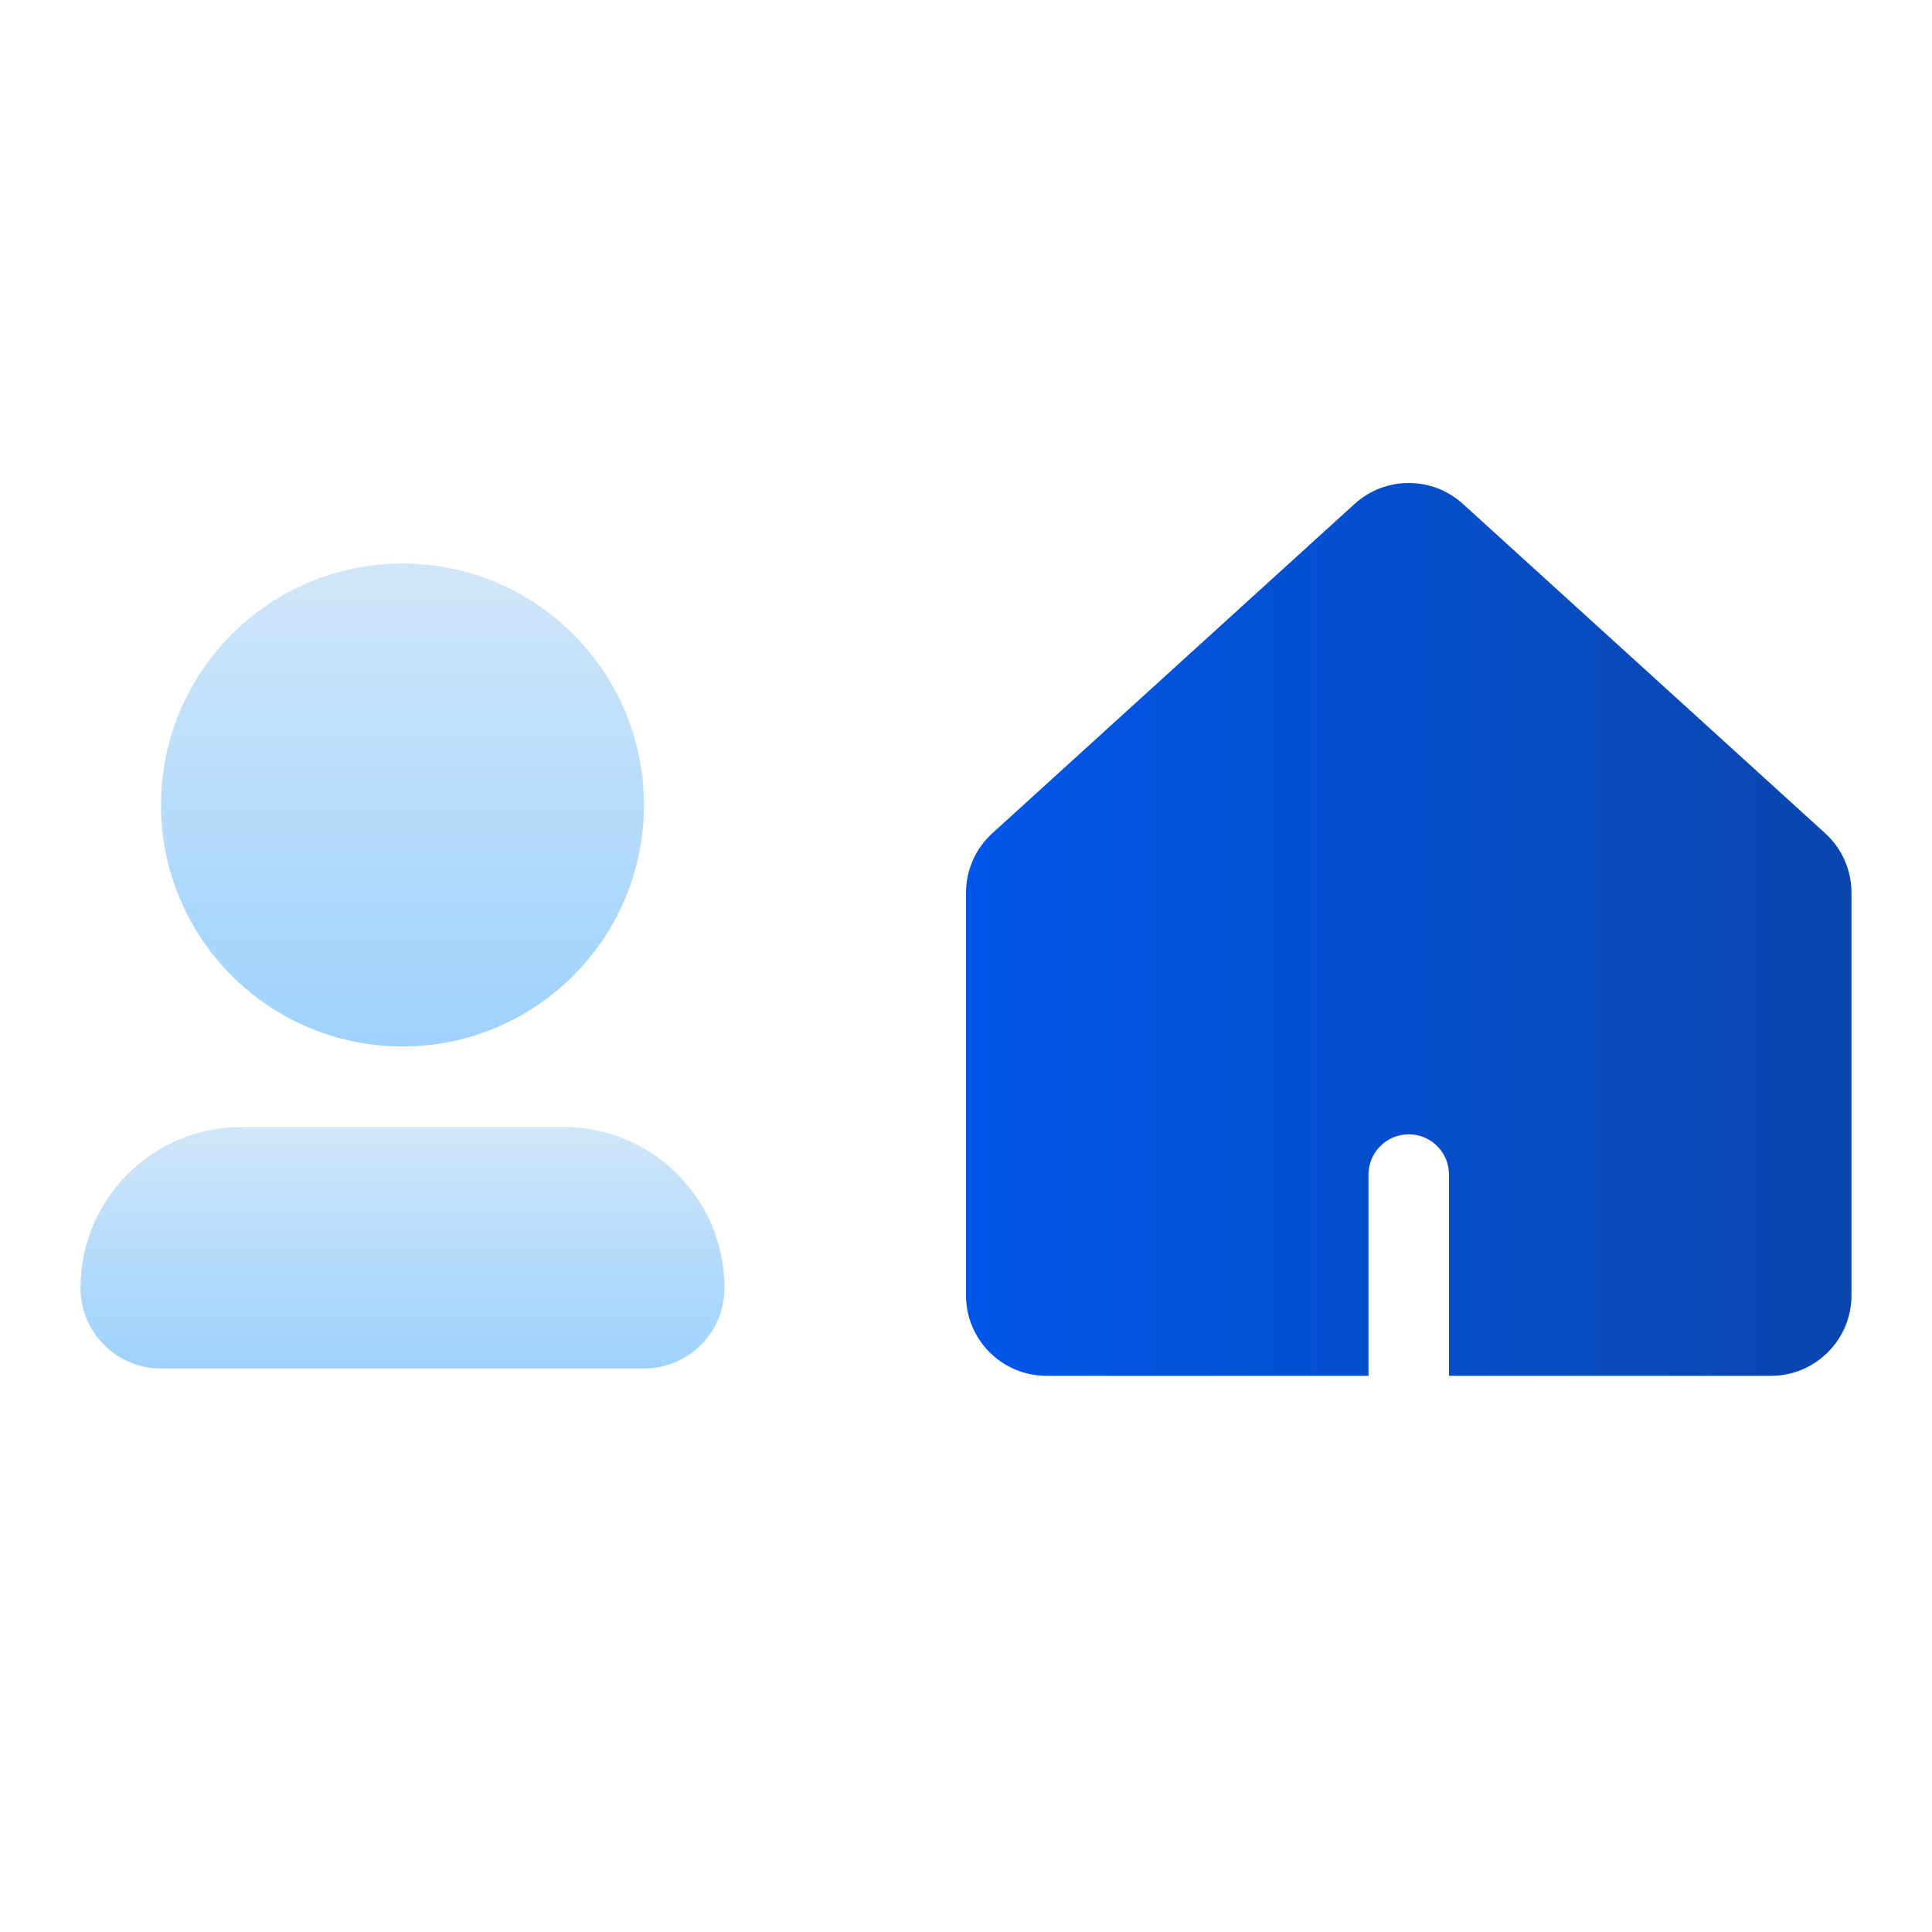
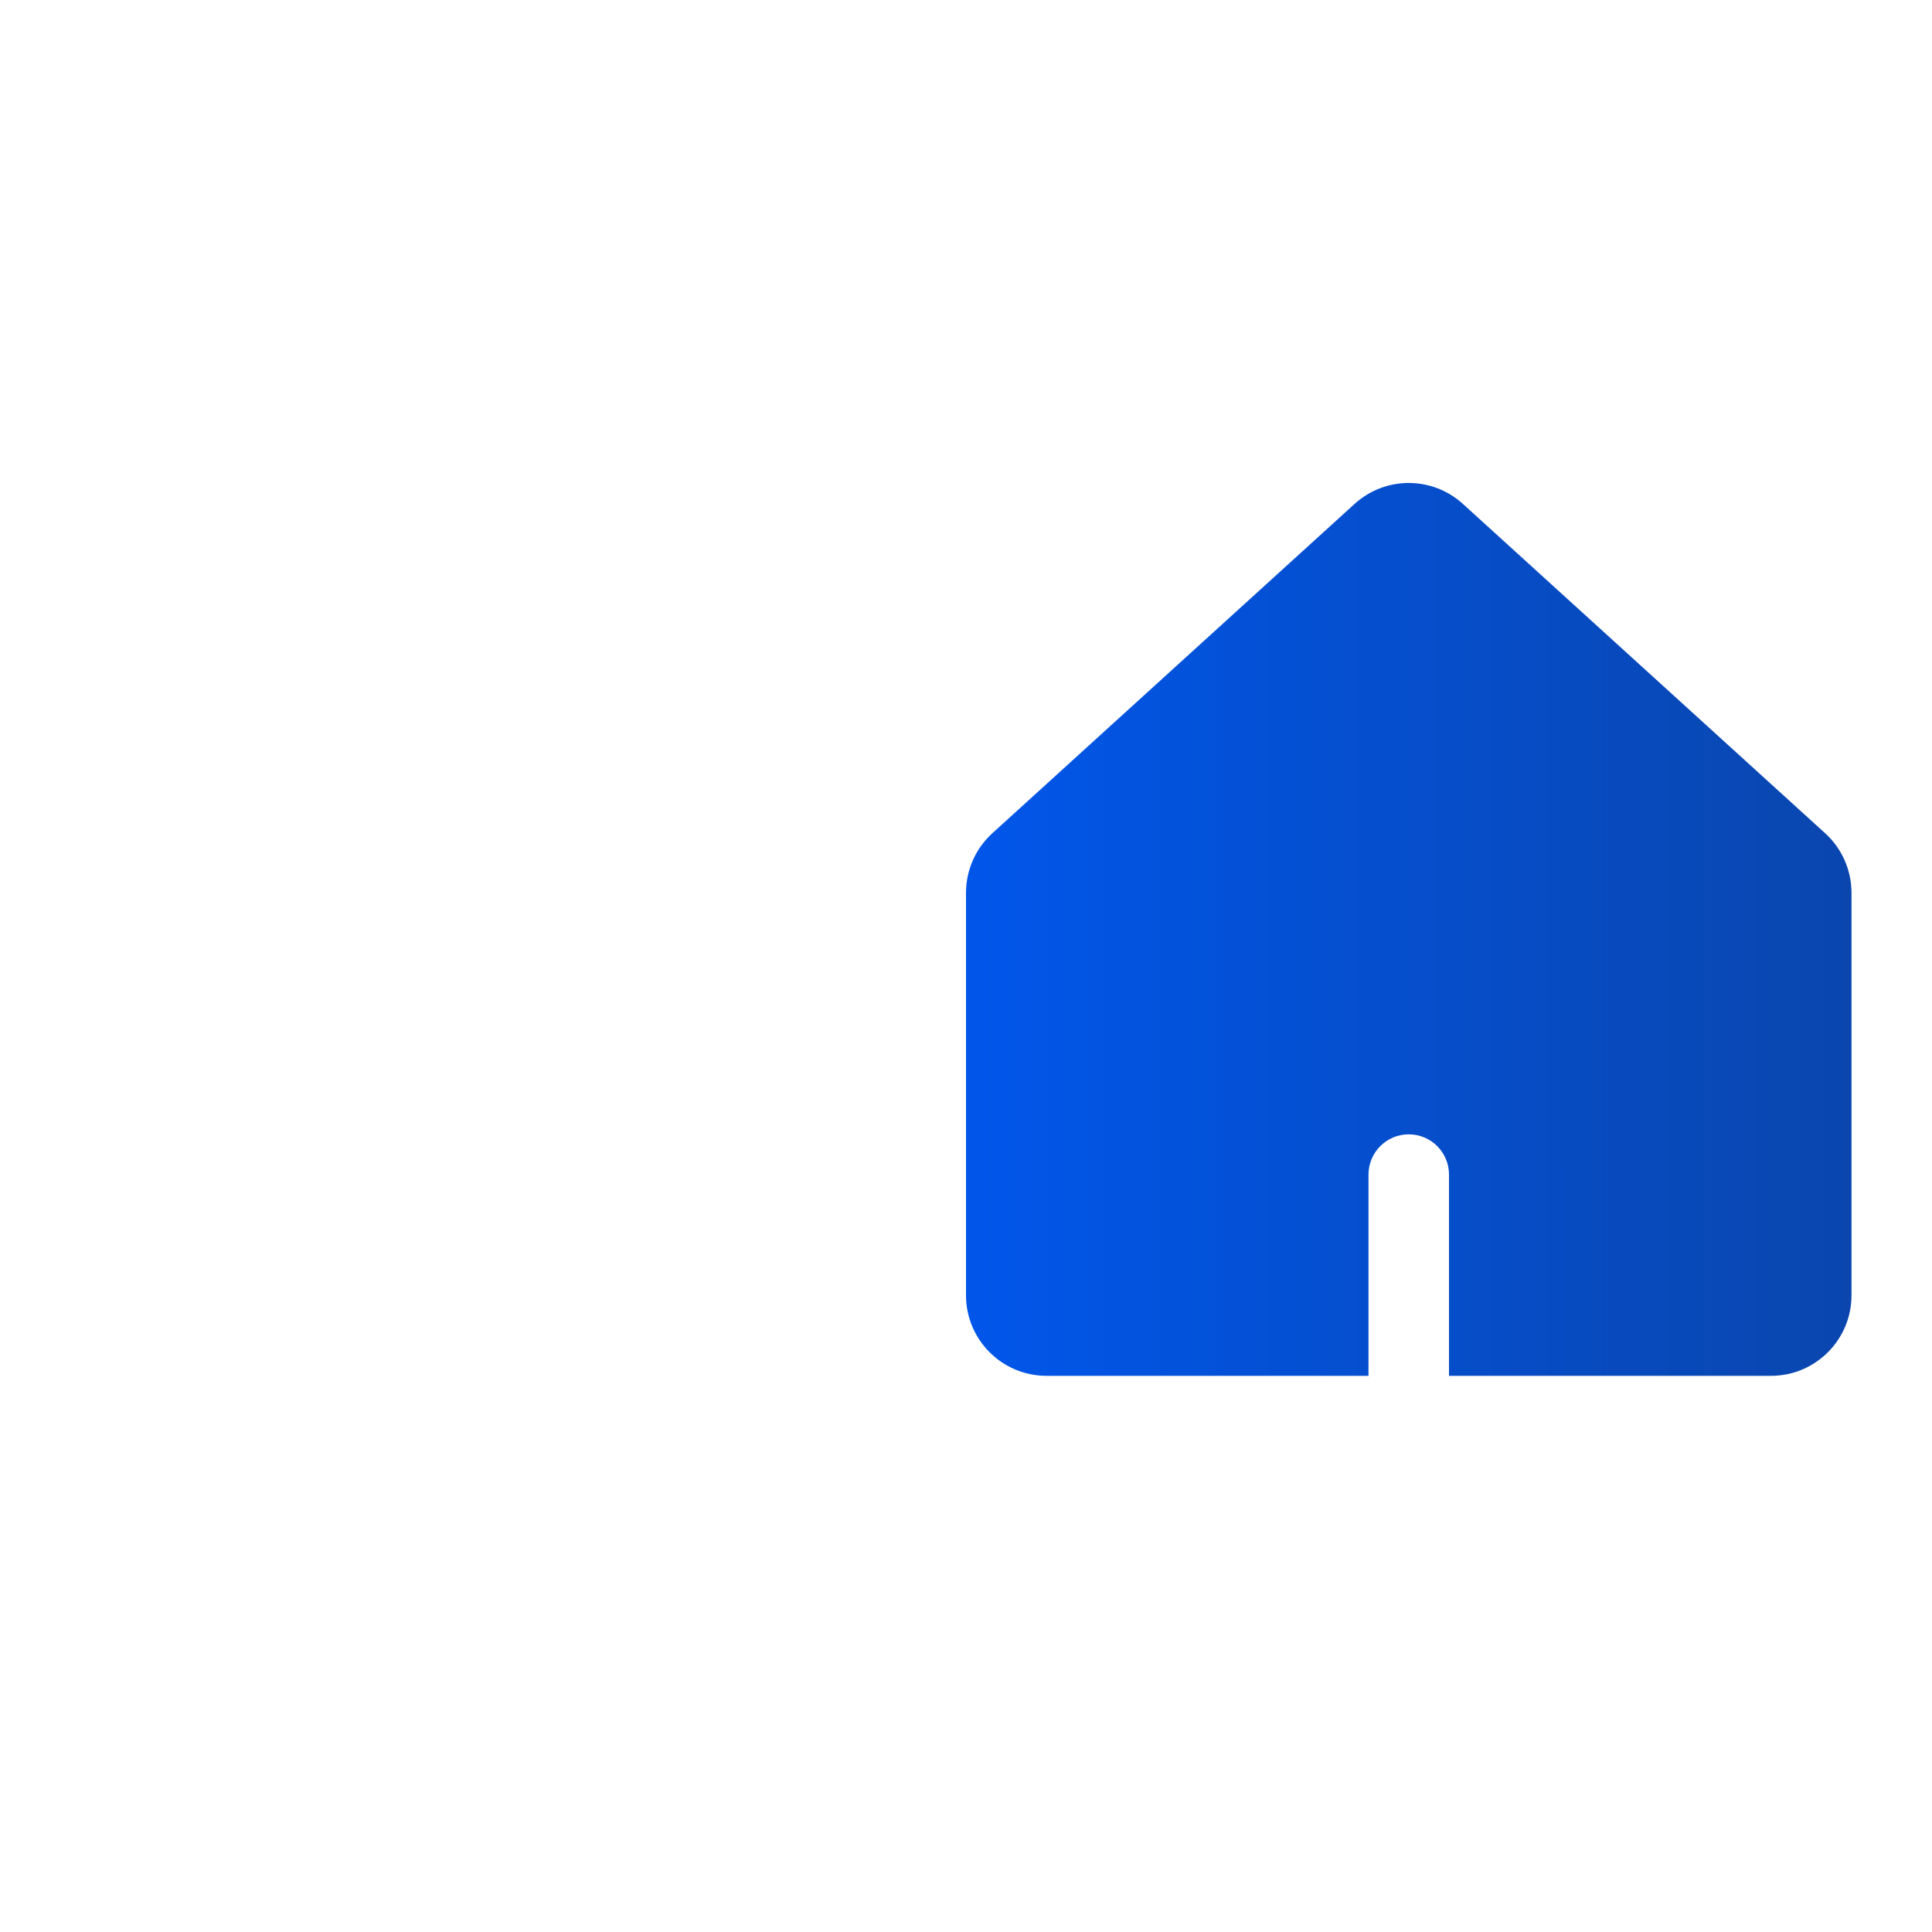
<svg xmlns="http://www.w3.org/2000/svg" width="24" height="24" viewBox="0 0 24 24" fill="none">
-   <path d="M1 16C1 14.895 1.895 14 3 14H7C8.105 14 9 14.895 9 16V16C9 16.552 8.552 17 8 17H2C1.448 17 1 16.552 1 16V16Z" fill="url(#paint0_linear_5265_74988)" />
-   <path d="M2 10C2 10.796 2.316 11.559 2.879 12.121C3.441 12.684 4.204 13 5 13C5.796 13 6.559 12.684 7.121 12.121C7.684 11.559 8 10.796 8 10C8 9.204 7.684 8.441 7.121 7.879C6.559 7.316 5.796 7 5 7C4.204 7 3.441 7.316 2.879 7.879C2.316 8.441 2 9.204 2 10Z" fill="url(#paint1_linear_5265_74988)" />
  <path d="M12 11.091C12 10.809 12.119 10.54 12.327 10.351L16.827 6.26C17.209 5.913 17.791 5.913 18.173 6.26L22.673 10.351C22.881 10.54 23 10.809 23 11.091V16.091C23 16.643 22.552 17.091 22 17.091H18V14.591C18 14.315 17.776 14.091 17.5 14.091C17.224 14.091 17 14.315 17 14.591V17.091H13C12.448 17.091 12 16.643 12 16.091V11.091Z" fill="url(#paint2_linear_5265_74988)" />
  <defs>
    <linearGradient id="paint0_linear_5265_74988" x1="5" y1="14" x2="5" y2="17" gradientUnits="userSpaceOnUse">
      <stop stop-color="#D1E6F8" />
      <stop offset="1" stop-color="#9ED2FE" />
    </linearGradient>
    <linearGradient id="paint1_linear_5265_74988" x1="5" y1="7" x2="5" y2="13" gradientUnits="userSpaceOnUse">
      <stop stop-color="#D1E6F8" />
      <stop offset="1" stop-color="#9ED2FE" />
    </linearGradient>
    <linearGradient id="paint2_linear_5265_74988" x1="12" y1="11.545" x2="23" y2="11.545" gradientUnits="userSpaceOnUse">
      <stop stop-color="#0156EA" />
      <stop offset="1" stop-color="#0A46AE" />
    </linearGradient>
  </defs>
</svg>